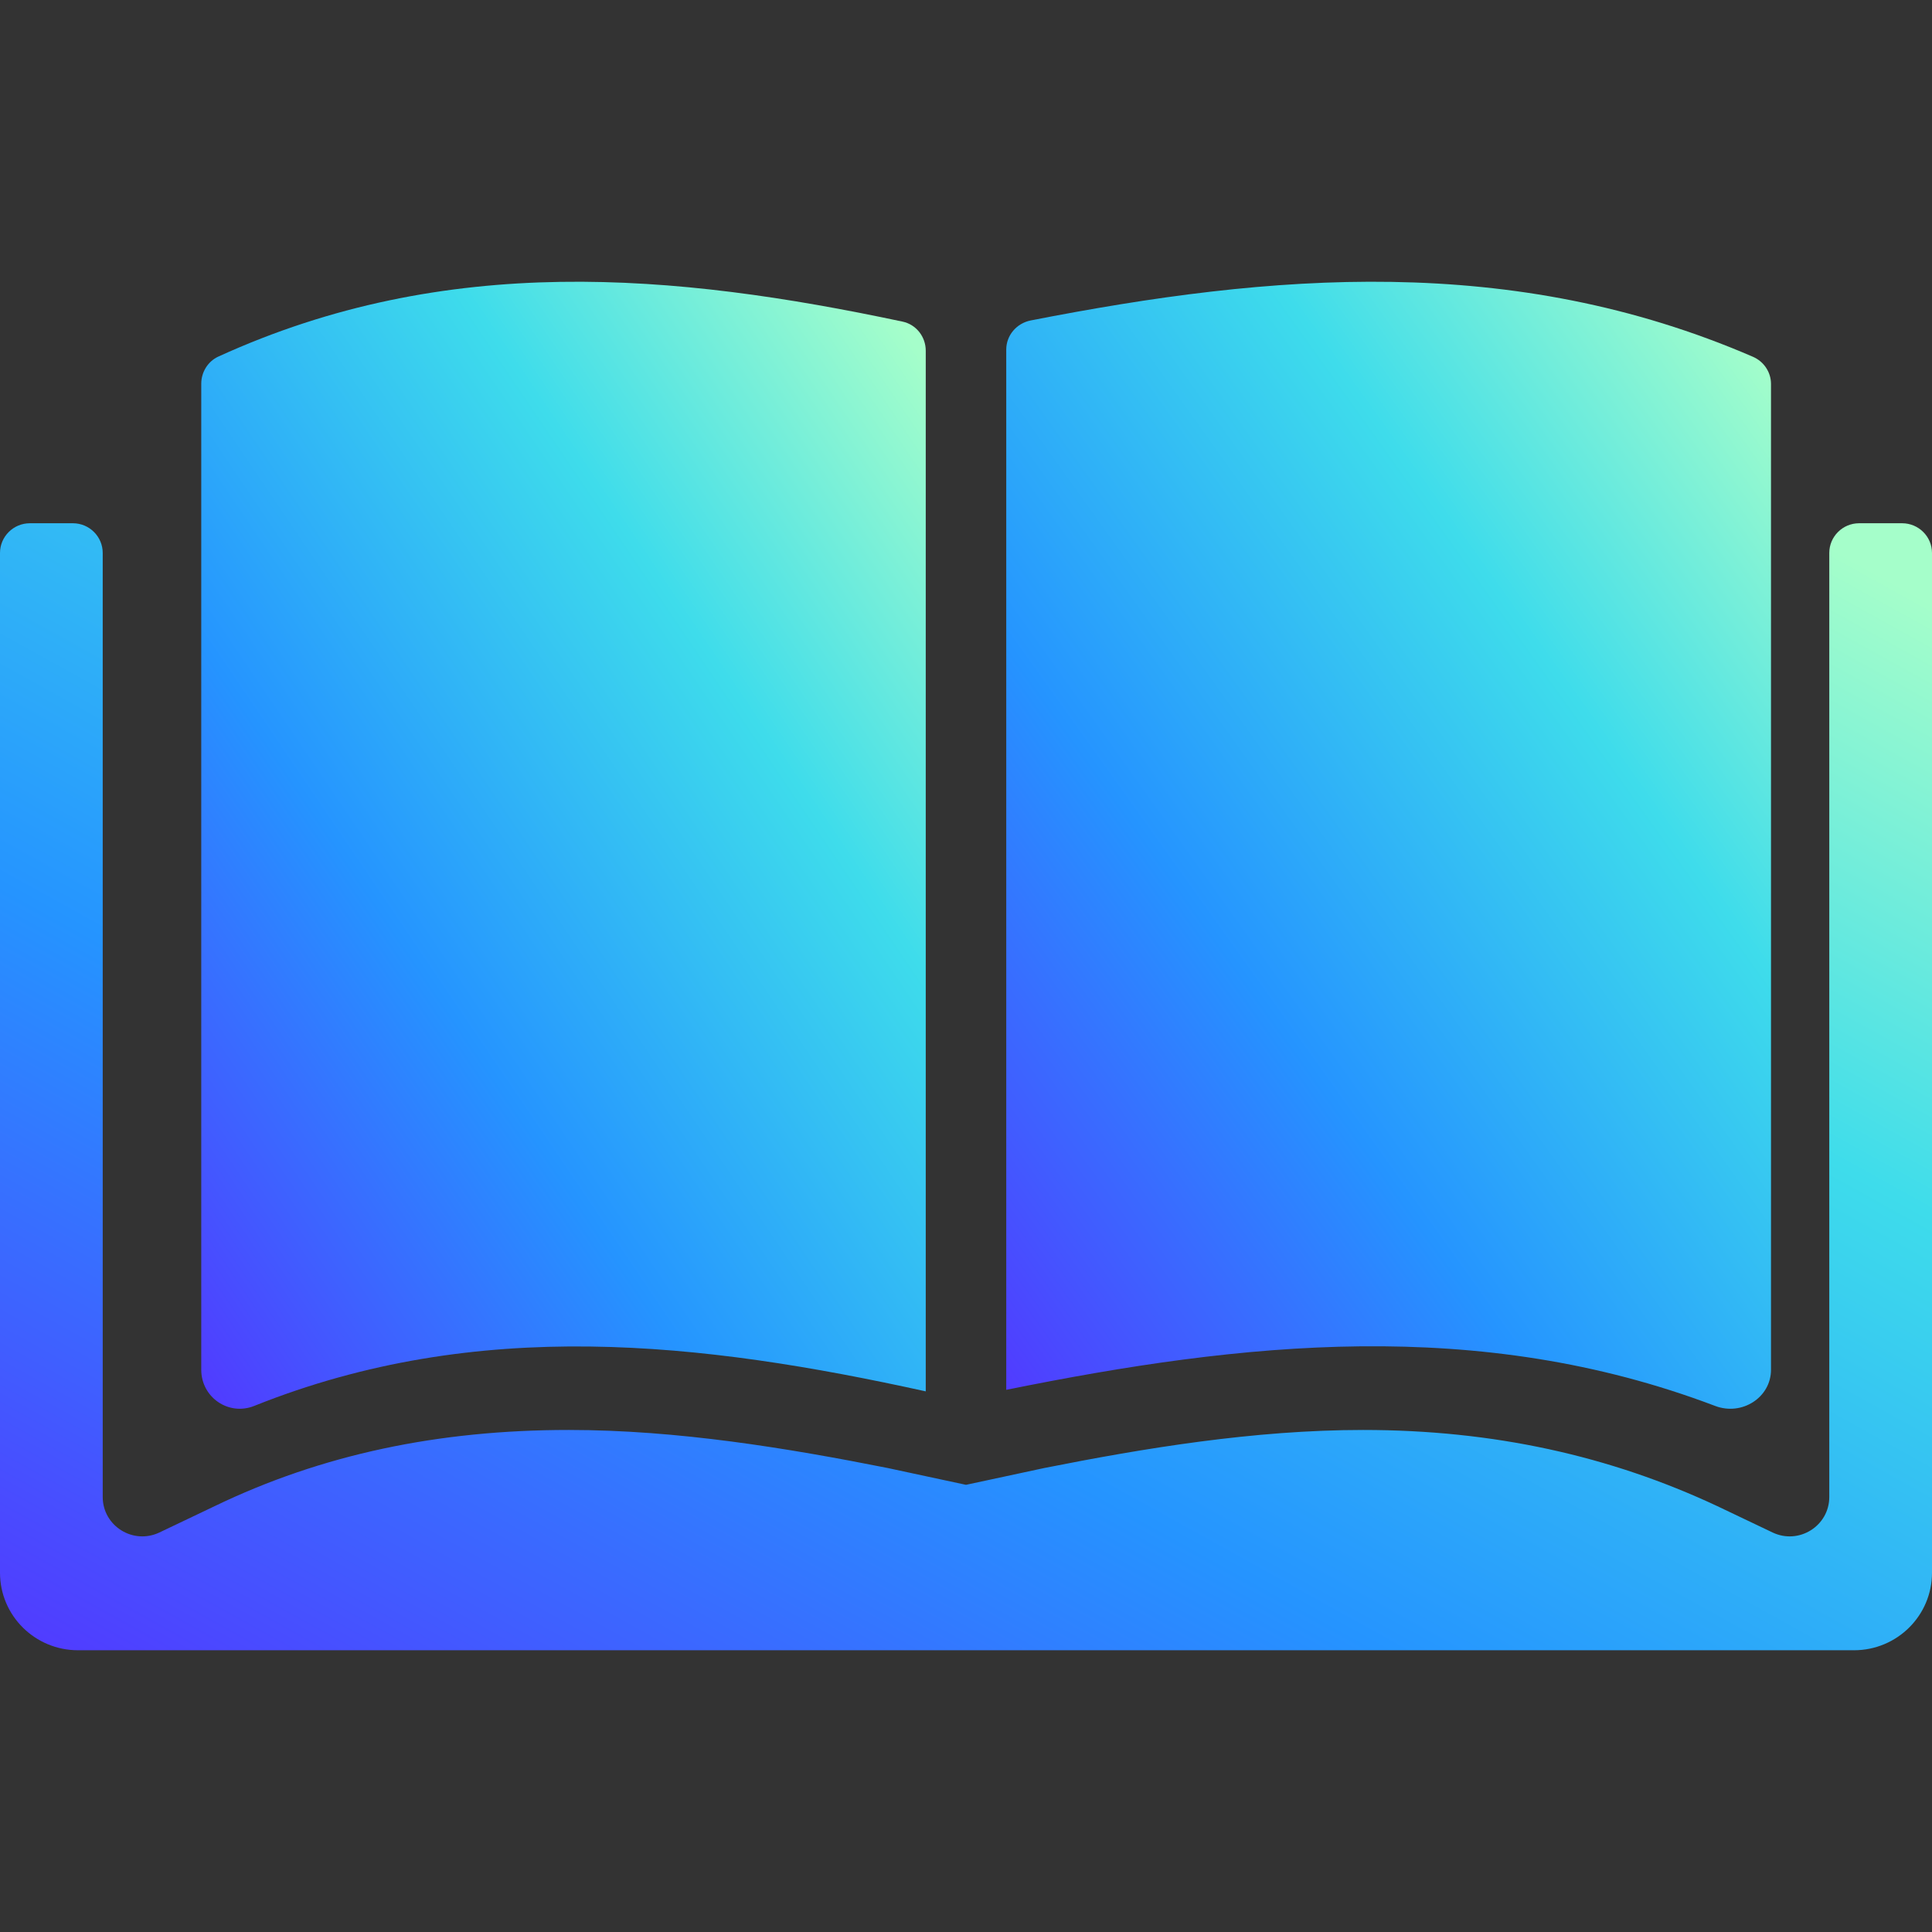
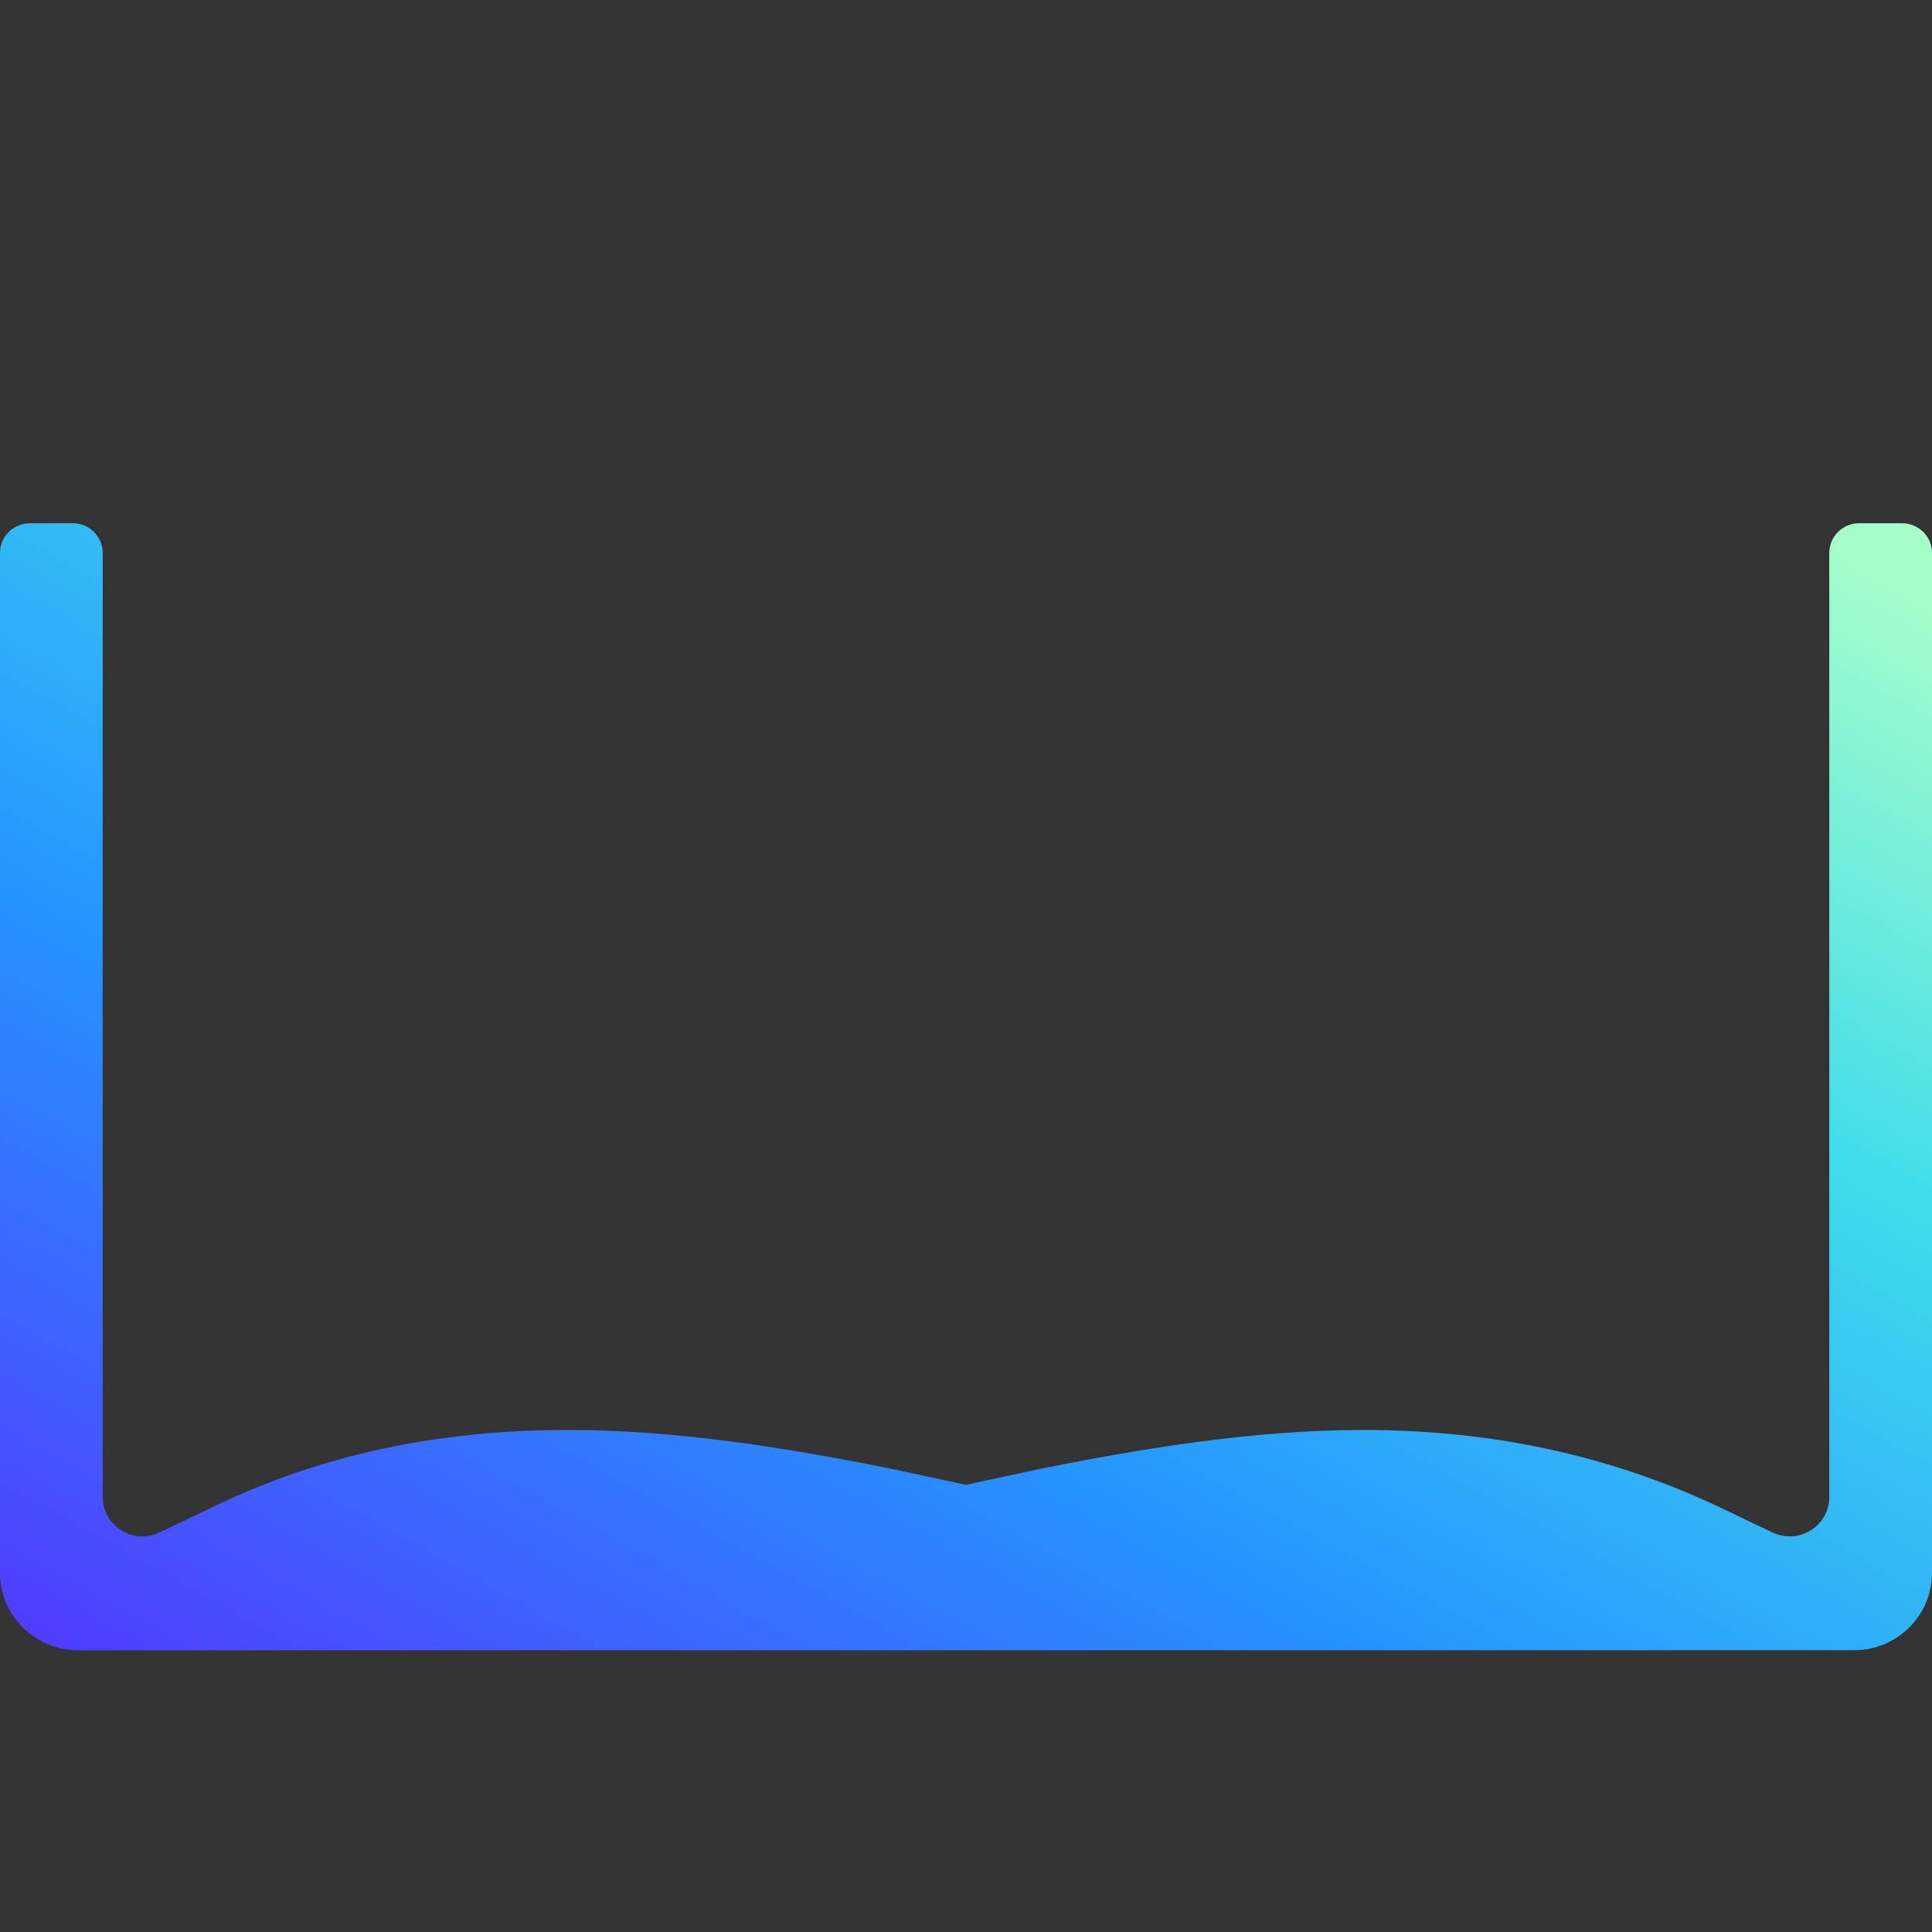
<svg xmlns="http://www.w3.org/2000/svg" width="48" height="48" viewBox="0 0 48 48" fill="none">
  <rect x="0" y="0" width="48" height="48" fill="#333333" stroke="none" />
  <path d="M45.448 13.738V37.192C45.448 37.912 44.692 38.385 44.039 38.074L42.667 37.42C40 36.17 37.105 35.527 33.867 35.527C31.162 35.527 28.419 35.981 25.943 36.473L24 36.89L22.057 36.473C19.581 35.981 16.838 35.527 14.133 35.527C10.895 35.527 8 36.133 5.333 37.42L3.961 38.074C3.308 38.385 2.552 37.912 2.552 37.192V13.738C2.552 13.331 2.22 13 1.81 13H0.743C0.333 13 0 13.331 0 13.738V39.074C0 40.138 0.867 41 1.938 41H46.062C47.133 41 48 40.138 48 39.074V13.738C48 13.331 47.667 13 47.257 13H46.19C45.78 13 45.448 13.331 45.448 13.738Z" fill="url(#paint0_linear_169_1852)" />
-   <path d="M23 34.568V8.713C23 8.365 22.761 8.062 22.426 7.991C16.759 6.787 11.092 6.271 5.425 8.859C5.166 8.977 5 9.245 5 9.534V34.03C5 34.721 5.684 35.183 6.315 34.93C11.877 32.702 17.438 33.343 23 34.568Z" fill="url(#paint1_linear_169_1852)" />
-   <path d="M44 34.03V9.539C44 9.25 43.825 8.982 43.551 8.864C37.571 6.277 31.591 6.791 25.61 7.961C25.255 8.031 25 8.334 25 8.684V34.53C30.871 33.341 36.741 32.703 42.612 34.93C43.278 35.183 44 34.721 44 34.03Z" fill="url(#paint2_linear_169_1852)" />
  <defs>
    <linearGradient id="paint0_linear_169_1852" x1="46.089" y1="13.933" x2="23.268" y2="55.109" gradientUnits="userSpaceOnUse">
      <stop stop-color="#A5FECA" />
      <stop offset="0.283" stop-color="#3EDCEB" />
      <stop offset="0.624" stop-color="#2594FF" />
      <stop offset="1" stop-color="#5533FF" />
    </linearGradient>
    <linearGradient id="paint1_linear_169_1852" x1="22.283" y1="7.933" x2="-2.698" y2="24.836" gradientUnits="userSpaceOnUse">
      <stop stop-color="#A5FECA" />
      <stop offset="0.283" stop-color="#3EDCEB" />
      <stop offset="0.624" stop-color="#2594FF" />
      <stop offset="1" stop-color="#5533FF" />
    </linearGradient>
    <linearGradient id="paint2_linear_169_1852" x1="43.243" y1="7.933" x2="17.787" y2="26.114" gradientUnits="userSpaceOnUse">
      <stop stop-color="#A5FECA" />
      <stop offset="0.283" stop-color="#3EDCEB" />
      <stop offset="0.624" stop-color="#2594FF" />
      <stop offset="1" stop-color="#5533FF" />
    </linearGradient>
  </defs>
</svg>